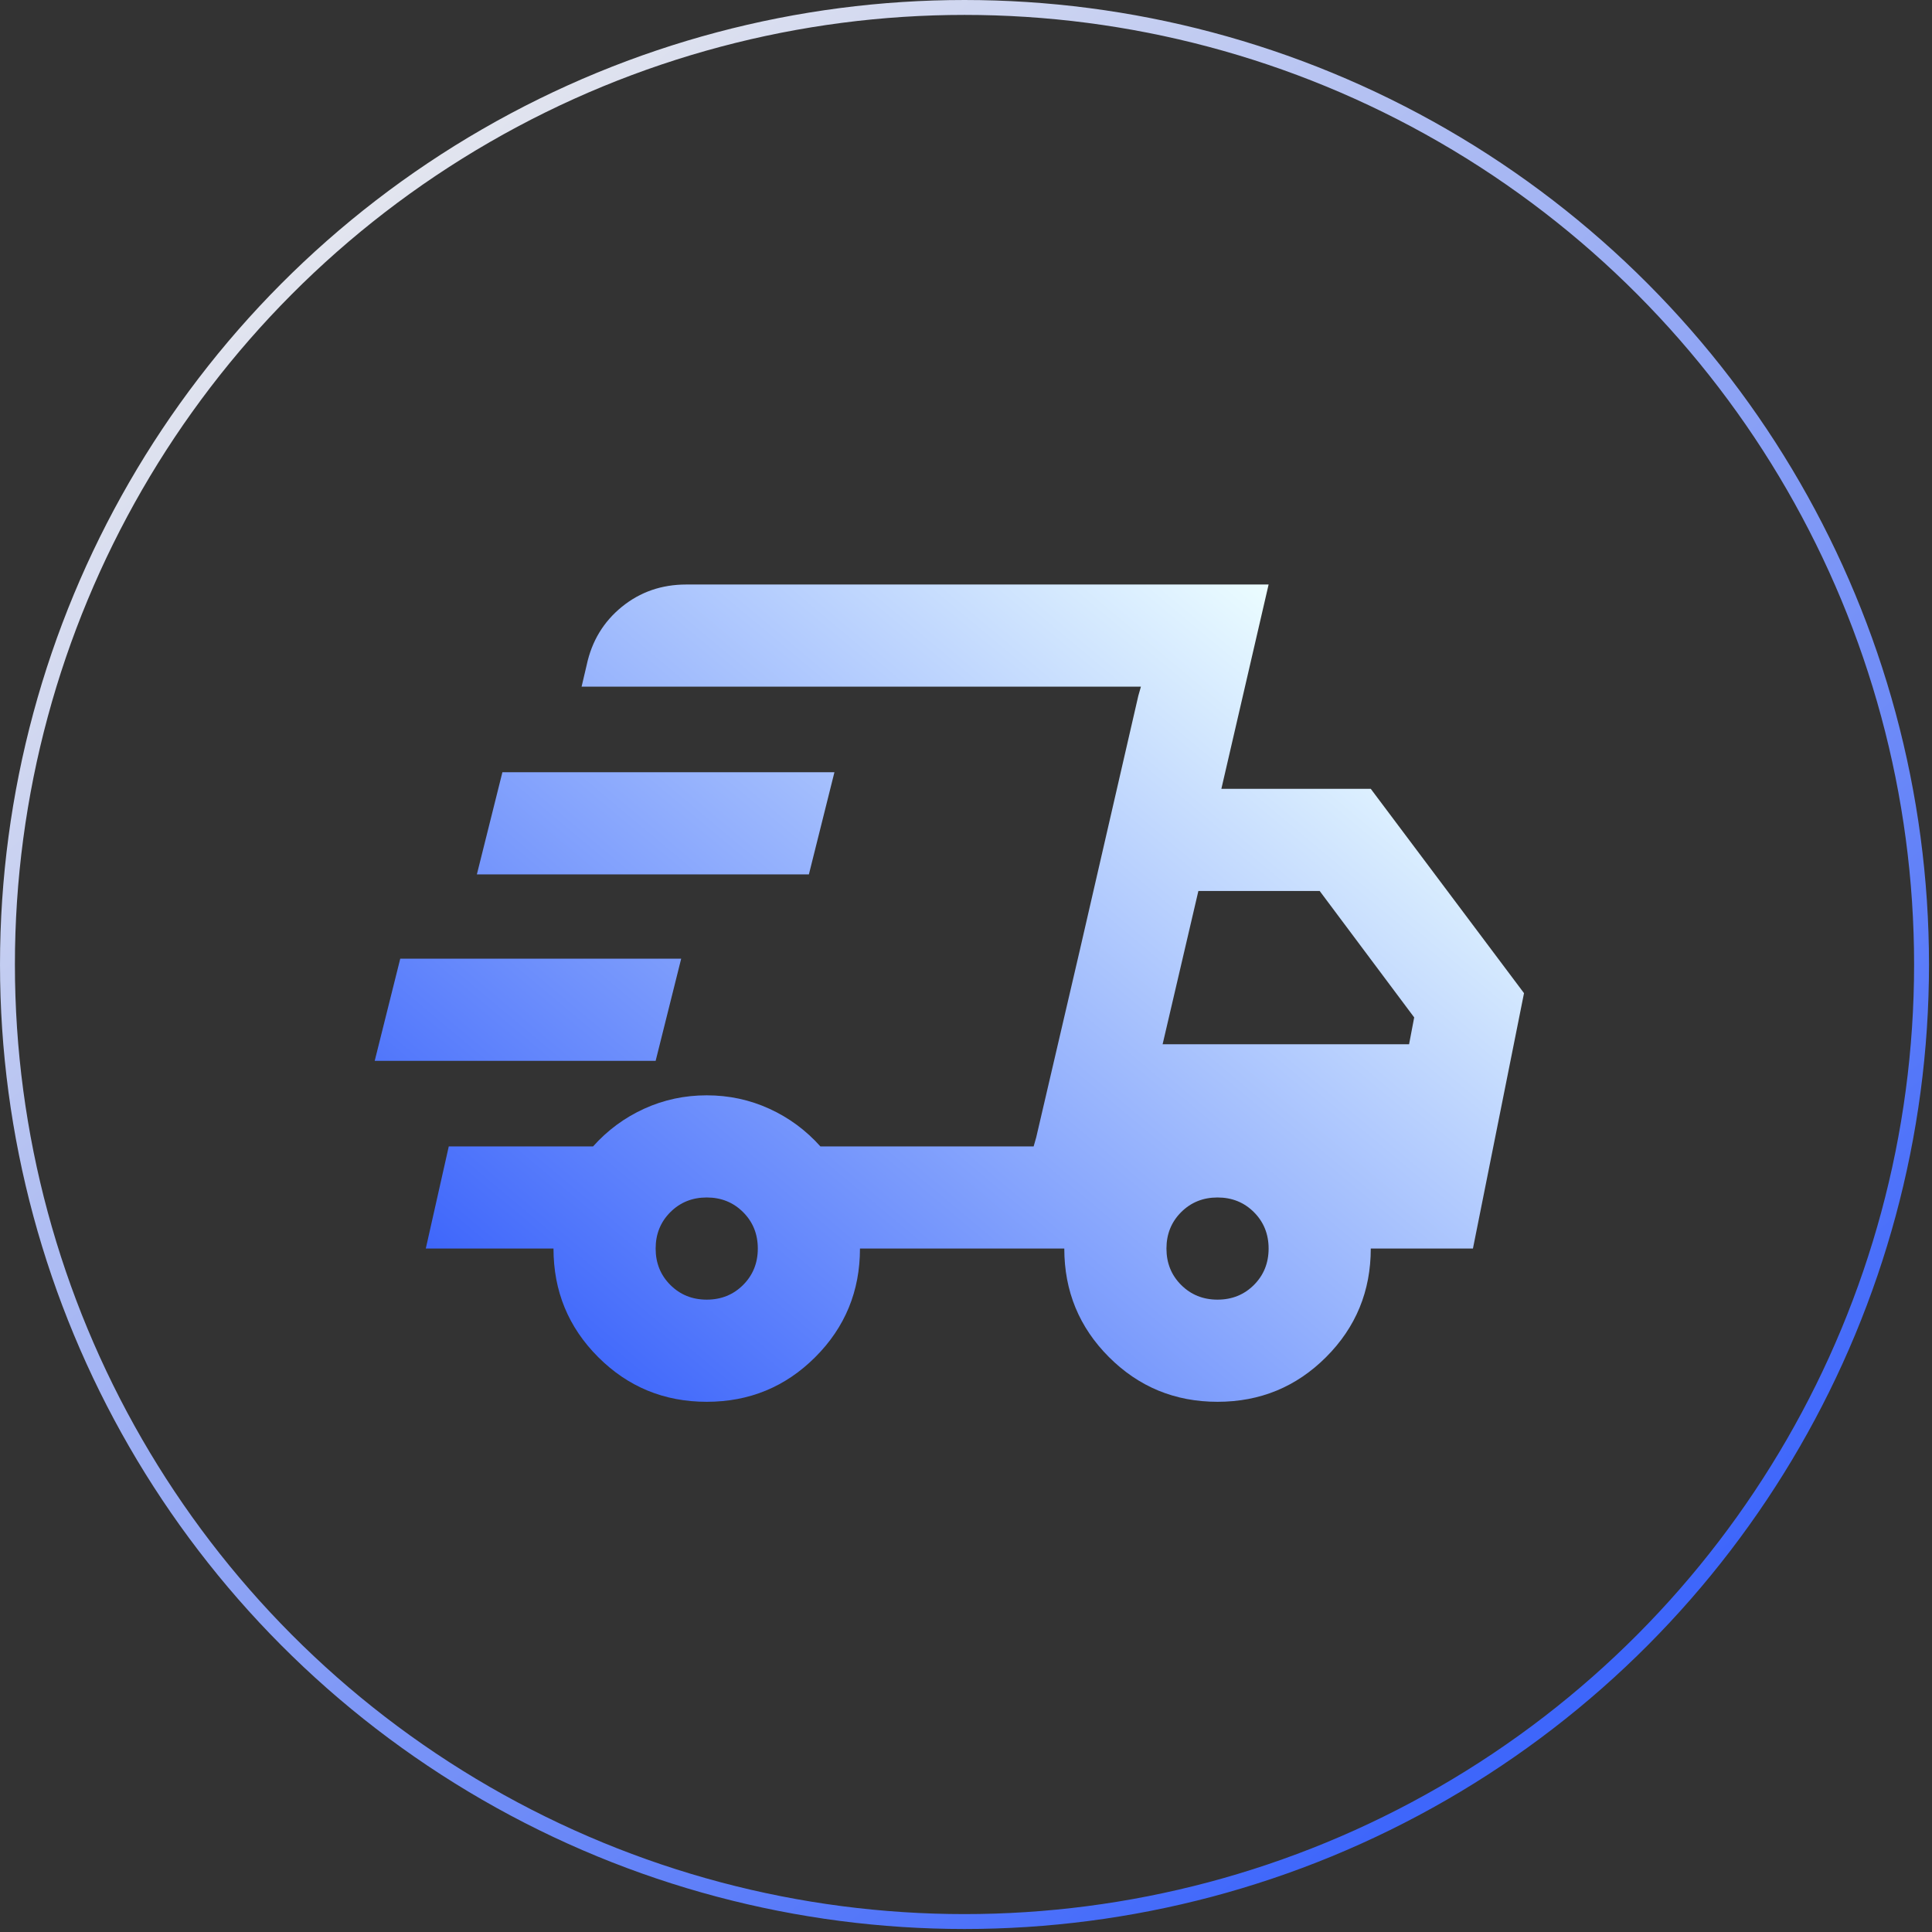
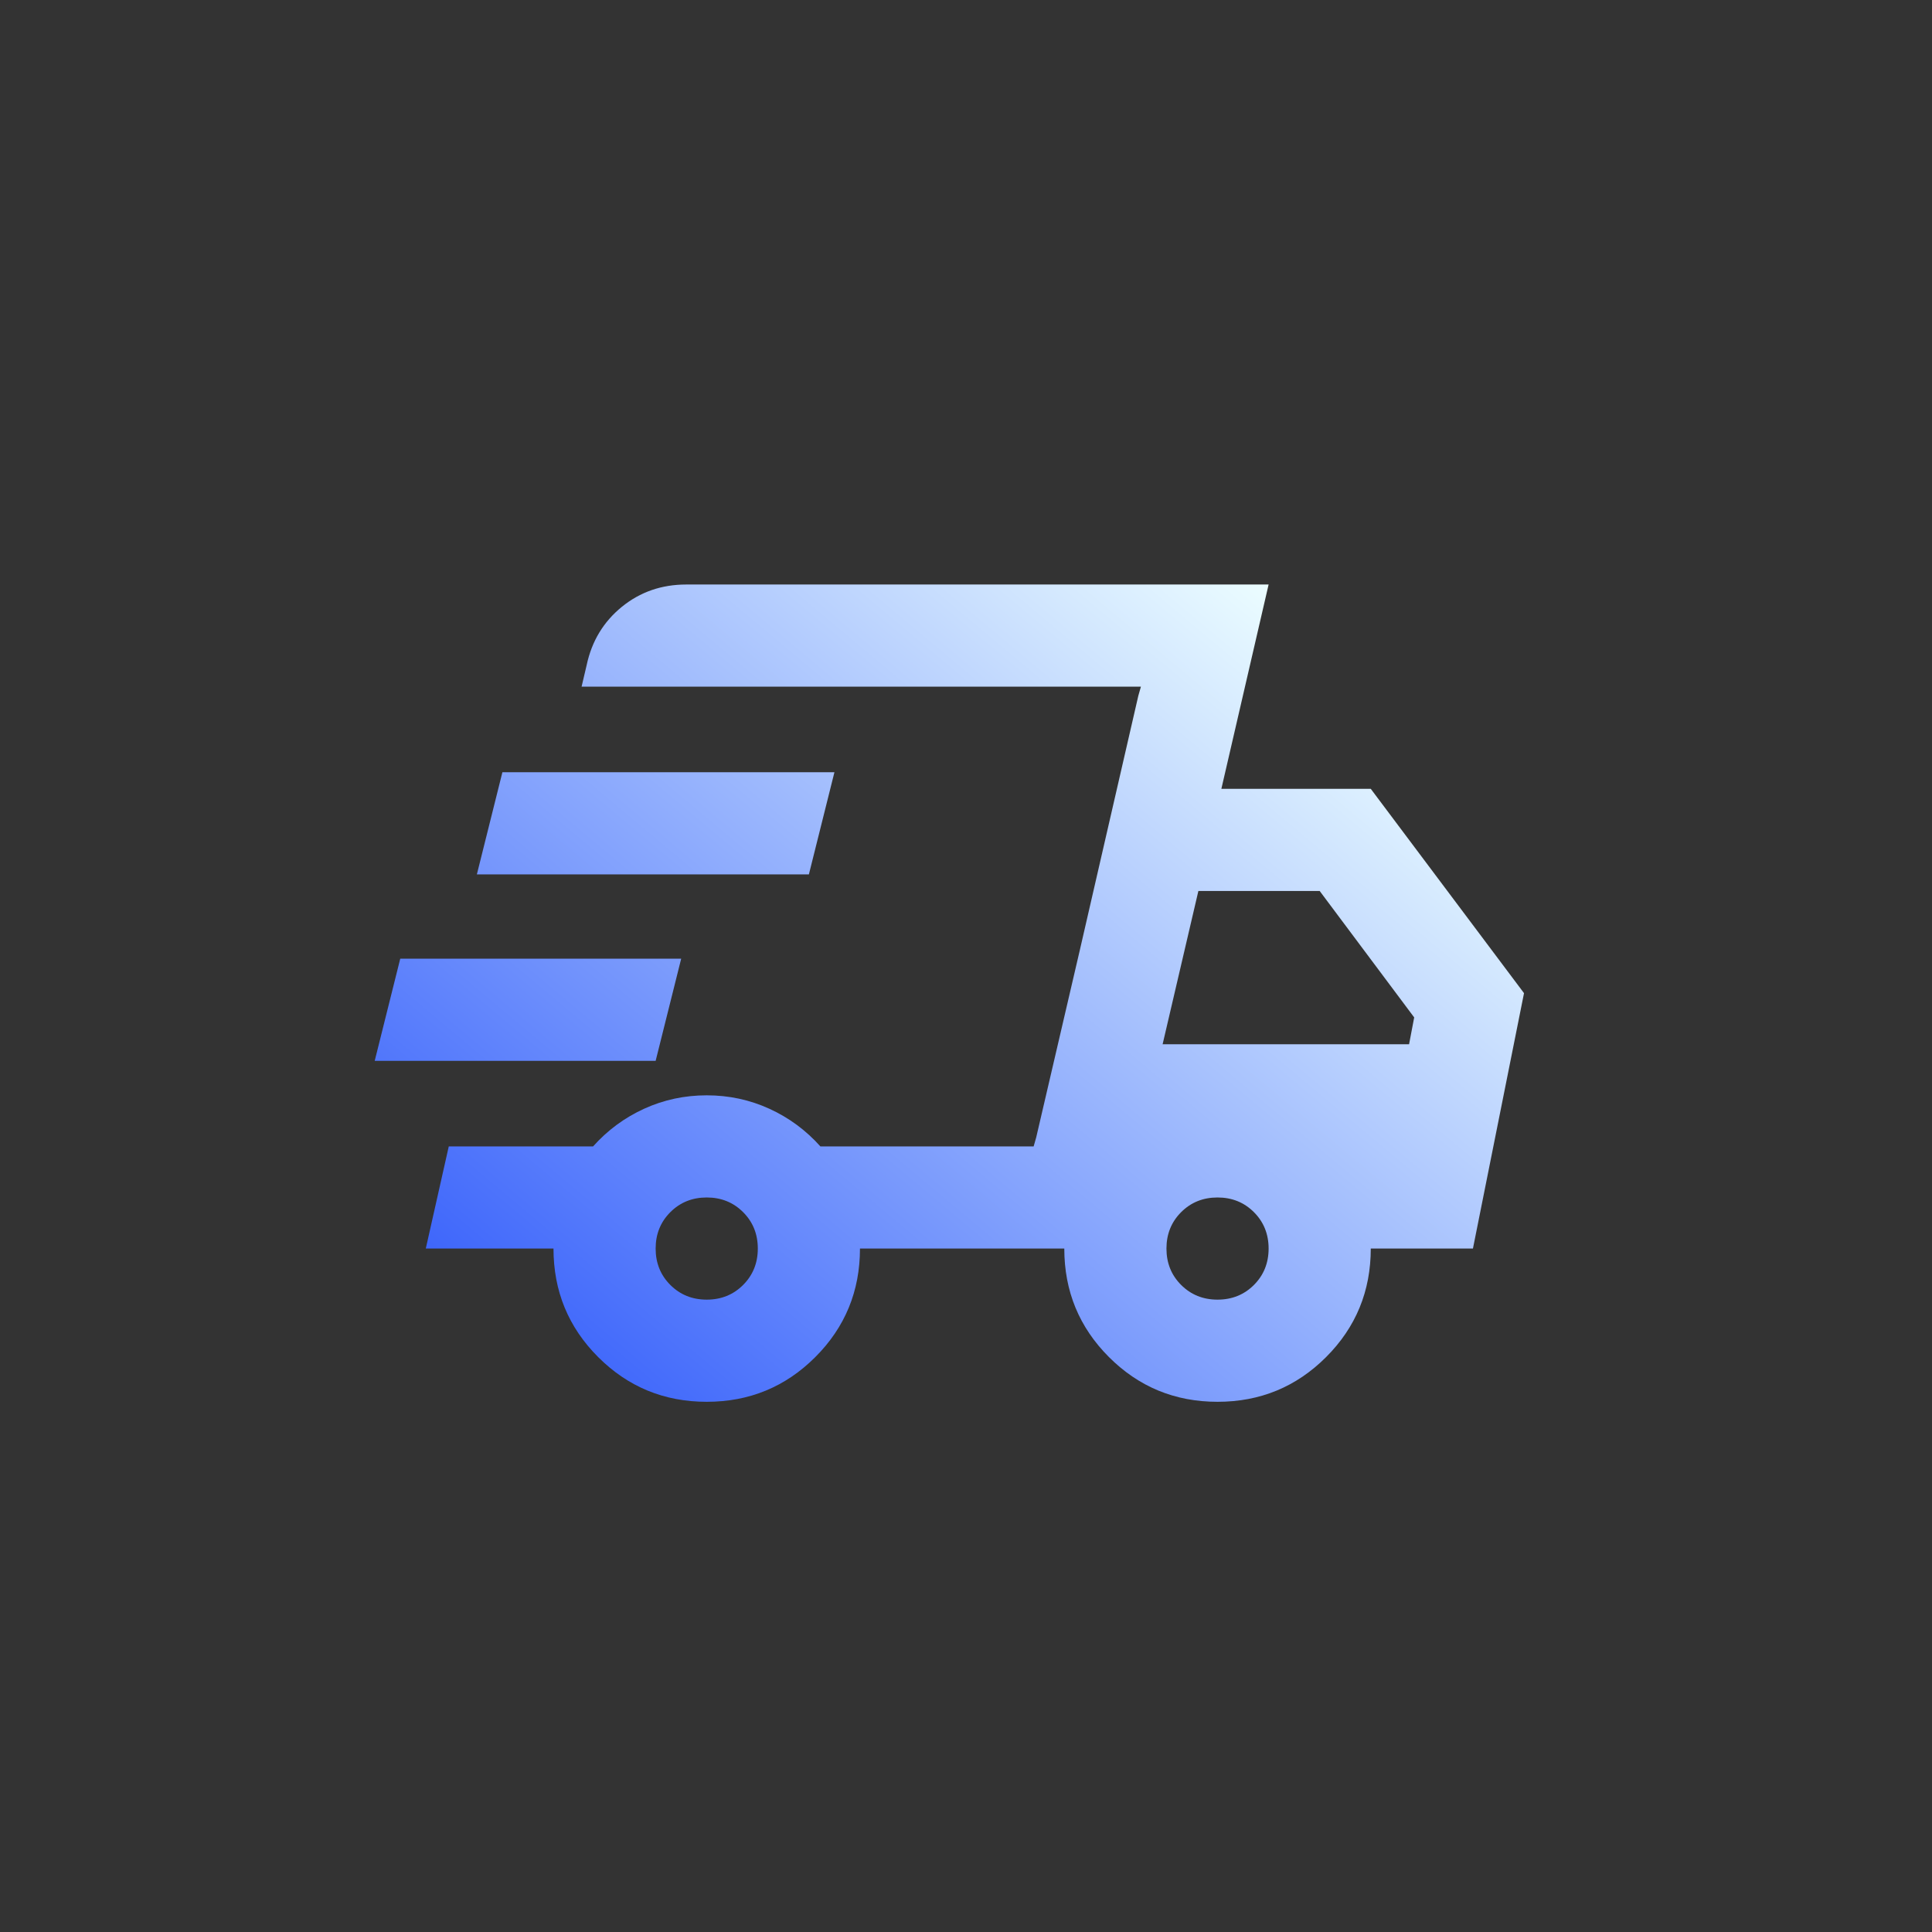
<svg xmlns="http://www.w3.org/2000/svg" fill="none" viewBox="0 0 249 249" height="249" width="249">
  <rect x="0" y="0" width="249" height="249" fill="#333333" stroke="none" />
-   <circle stroke-width="1.921" stroke="url(#paint0_linear_707_1400)" r="123.346" cy="124.307" cx="124.307" />
  <path fill="url(#paint1_linear_707_1400)" d="M91.085 180.667C85.599 180.667 80.935 178.747 77.095 174.906C73.255 171.066 71.335 166.403 71.335 160.917H54.876L57.839 147.75H76.437C78.302 145.665 80.496 144.047 83.02 142.895C85.544 141.743 88.232 141.167 91.085 141.167C93.937 141.167 96.626 141.743 99.149 142.895C101.673 144.047 103.867 145.665 105.733 147.75H133.218L147.043 88.5H74.956L75.614 85.702C76.272 82.63 77.781 80.134 80.14 78.213C82.499 76.293 85.269 75.333 88.451 75.333H163.501L157.412 101.667H176.668L196.418 128L189.835 160.917H176.668C176.668 166.403 174.748 171.066 170.908 174.906C167.067 178.747 162.404 180.667 156.918 180.667C151.432 180.667 146.769 178.747 142.928 174.906C139.088 171.066 137.168 166.403 137.168 160.917H110.835C110.835 166.403 108.915 171.066 105.074 174.906C101.234 178.747 96.571 180.667 91.085 180.667ZM149.841 134.583H181.605L182.264 131.127L170.085 114.833H154.449L149.841 134.583ZM146.714 89.652L147.043 88.5L133.218 147.75L133.547 146.598L139.143 122.569L146.714 89.652ZM48.293 136.723L51.585 123.556H87.793L84.501 136.723H48.293ZM61.46 112.694L64.751 99.527H107.543L104.251 112.694H61.46ZM91.085 167.5C92.95 167.5 94.513 166.869 95.775 165.607C97.037 164.345 97.668 162.782 97.668 160.917C97.668 159.051 97.037 157.488 95.775 156.226C94.513 154.964 92.95 154.333 91.085 154.333C89.219 154.333 87.656 154.964 86.394 156.226C85.132 157.488 84.501 159.051 84.501 160.917C84.501 162.782 85.132 164.345 86.394 165.607C87.656 166.869 89.219 167.5 91.085 167.5ZM156.918 167.5C158.783 167.5 160.347 166.869 161.609 165.607C162.87 164.345 163.501 162.782 163.501 160.917C163.501 159.051 162.87 157.488 161.609 156.226C160.347 154.964 158.783 154.333 156.918 154.333C155.053 154.333 153.489 154.964 152.227 156.226C150.966 157.488 150.335 159.051 150.335 160.917C150.335 162.782 150.966 164.345 152.227 165.607C153.489 166.869 155.053 167.5 156.918 167.5Z" />
  <defs>
    <linearGradient gradientUnits="userSpaceOnUse" y2="238.814" x2="194.971" y1="24.242" x1="22.695" id="paint0_linear_707_1400">
      <stop stop-color="#EEEEEE" />
      <stop stop-color="#3E66FB" offset="0.953" />
    </linearGradient>
    <linearGradient gradientUnits="userSpaceOnUse" y2="180.667" x2="78.309" y1="75.333" x1="166.402" id="paint1_linear_707_1400">
      <stop stop-color="#EEFFFF" />
      <stop stop-color="#3E66FB" offset="1" />
    </linearGradient>
  </defs>
</svg>